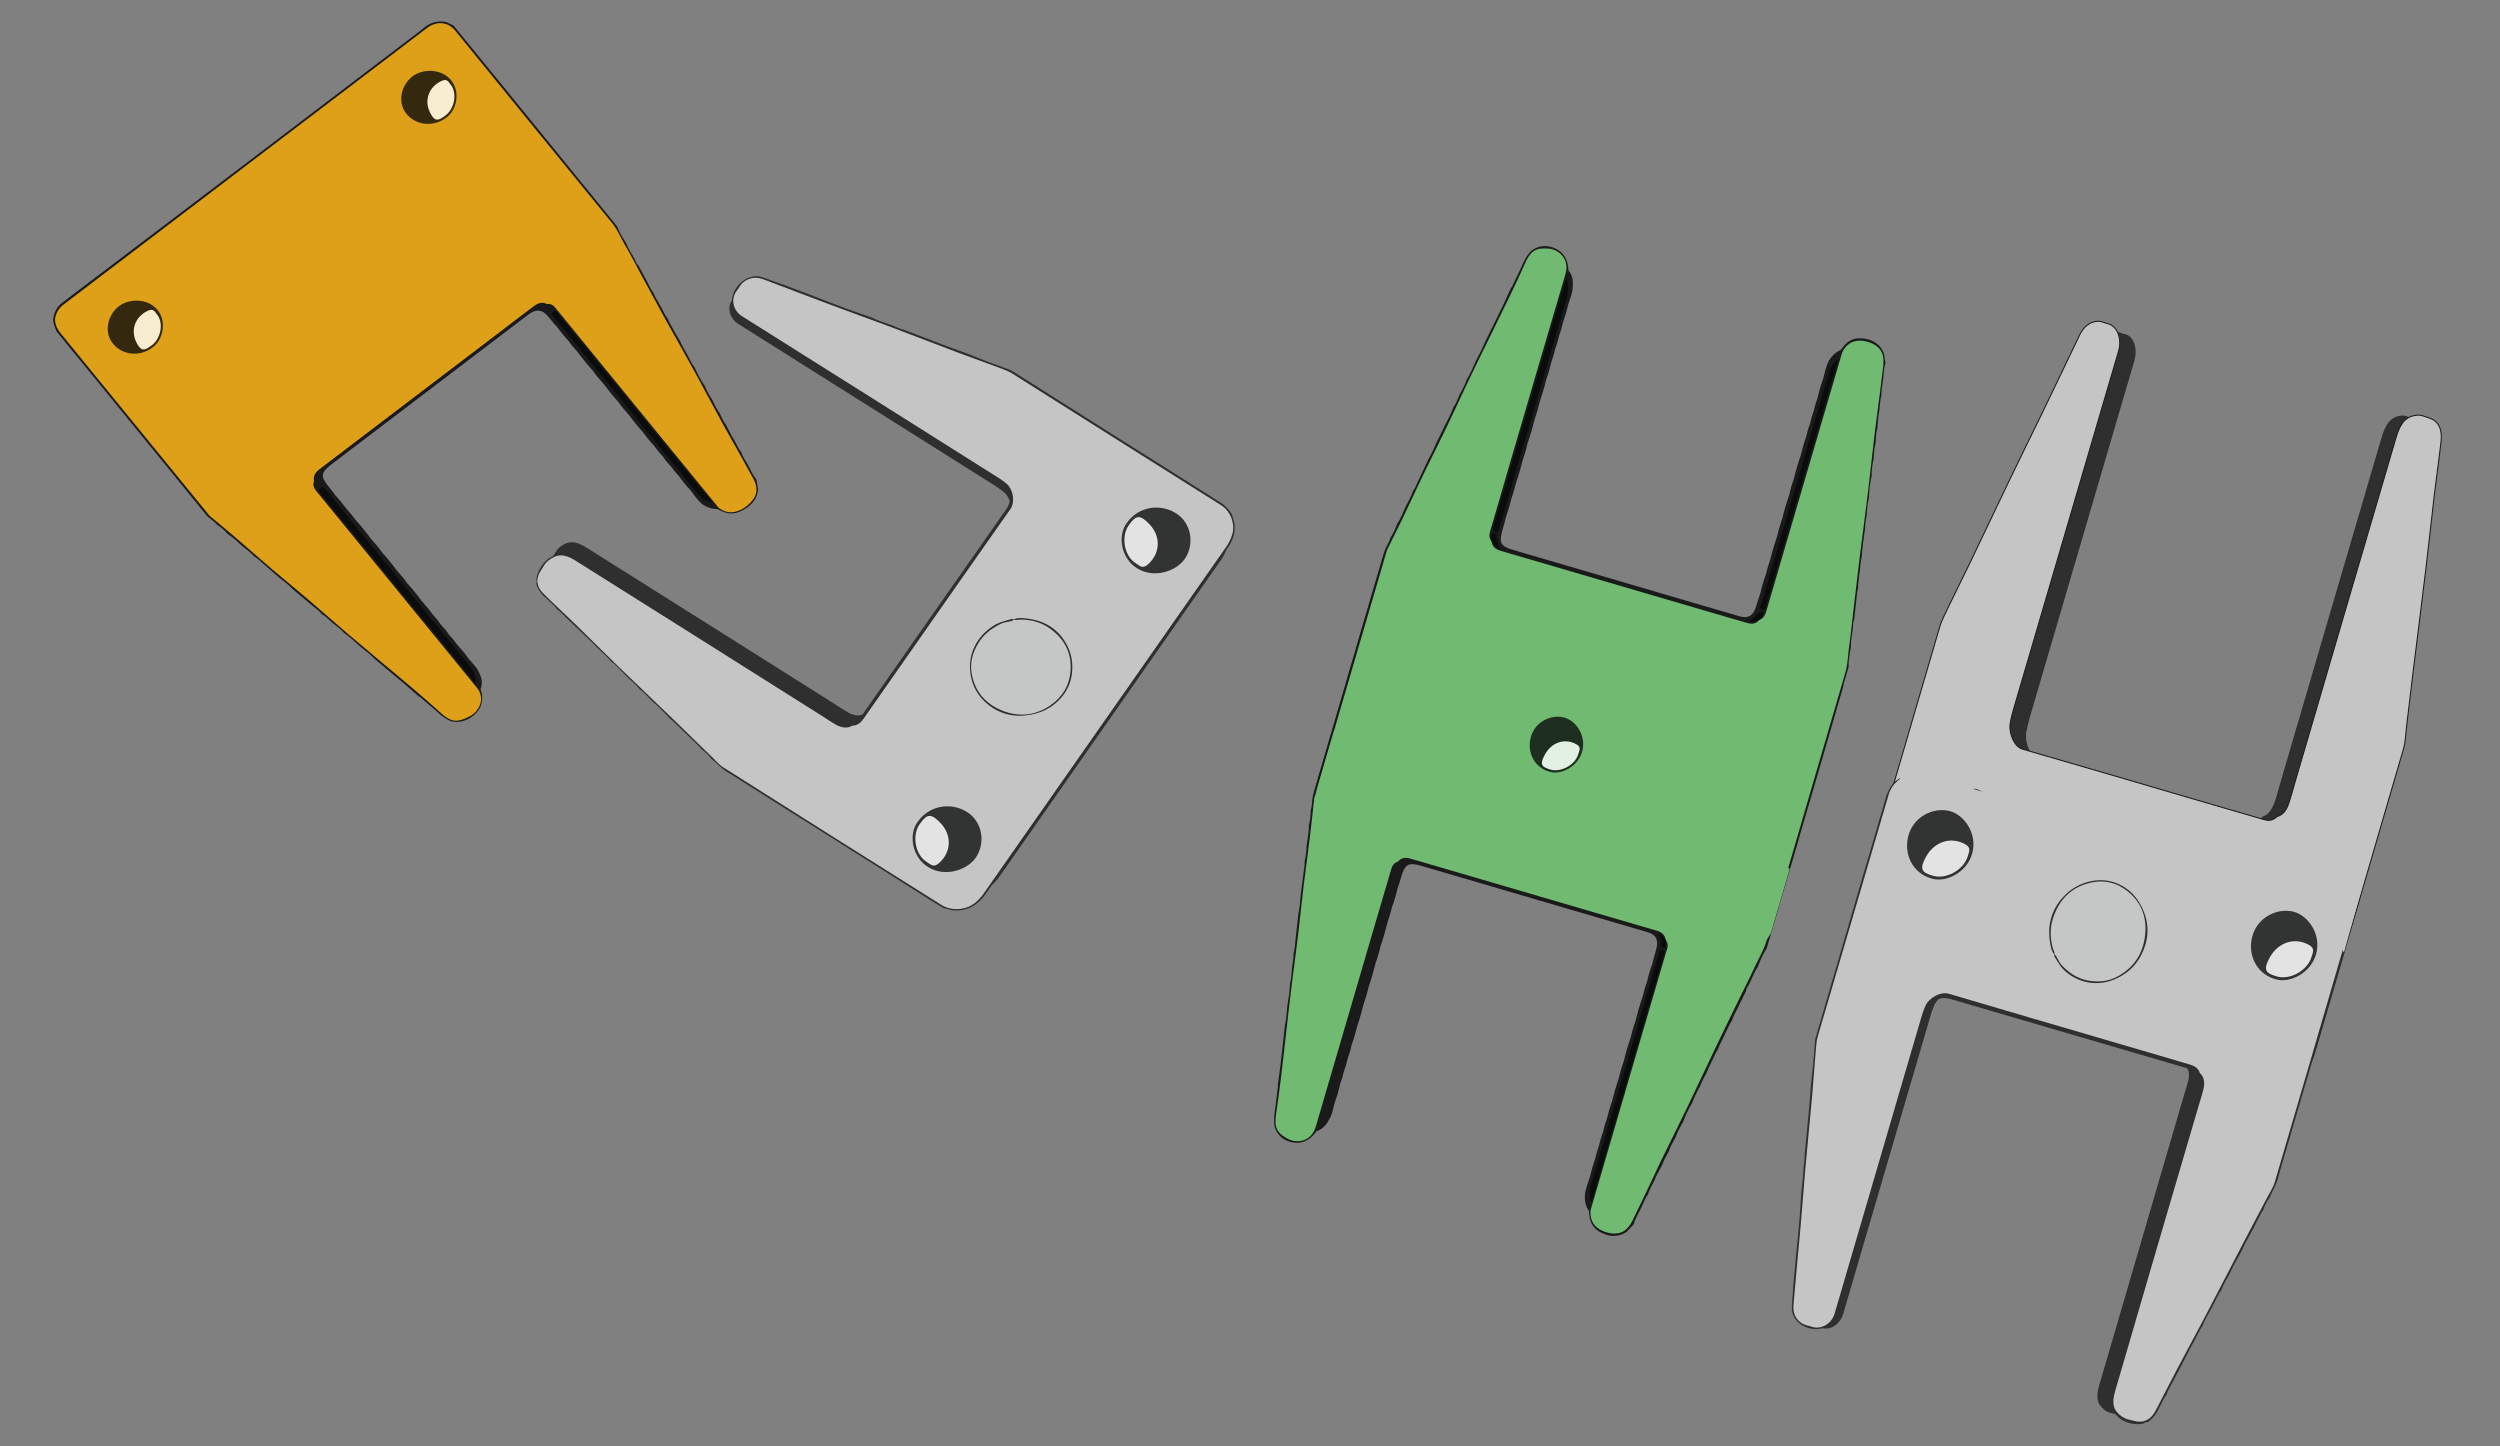
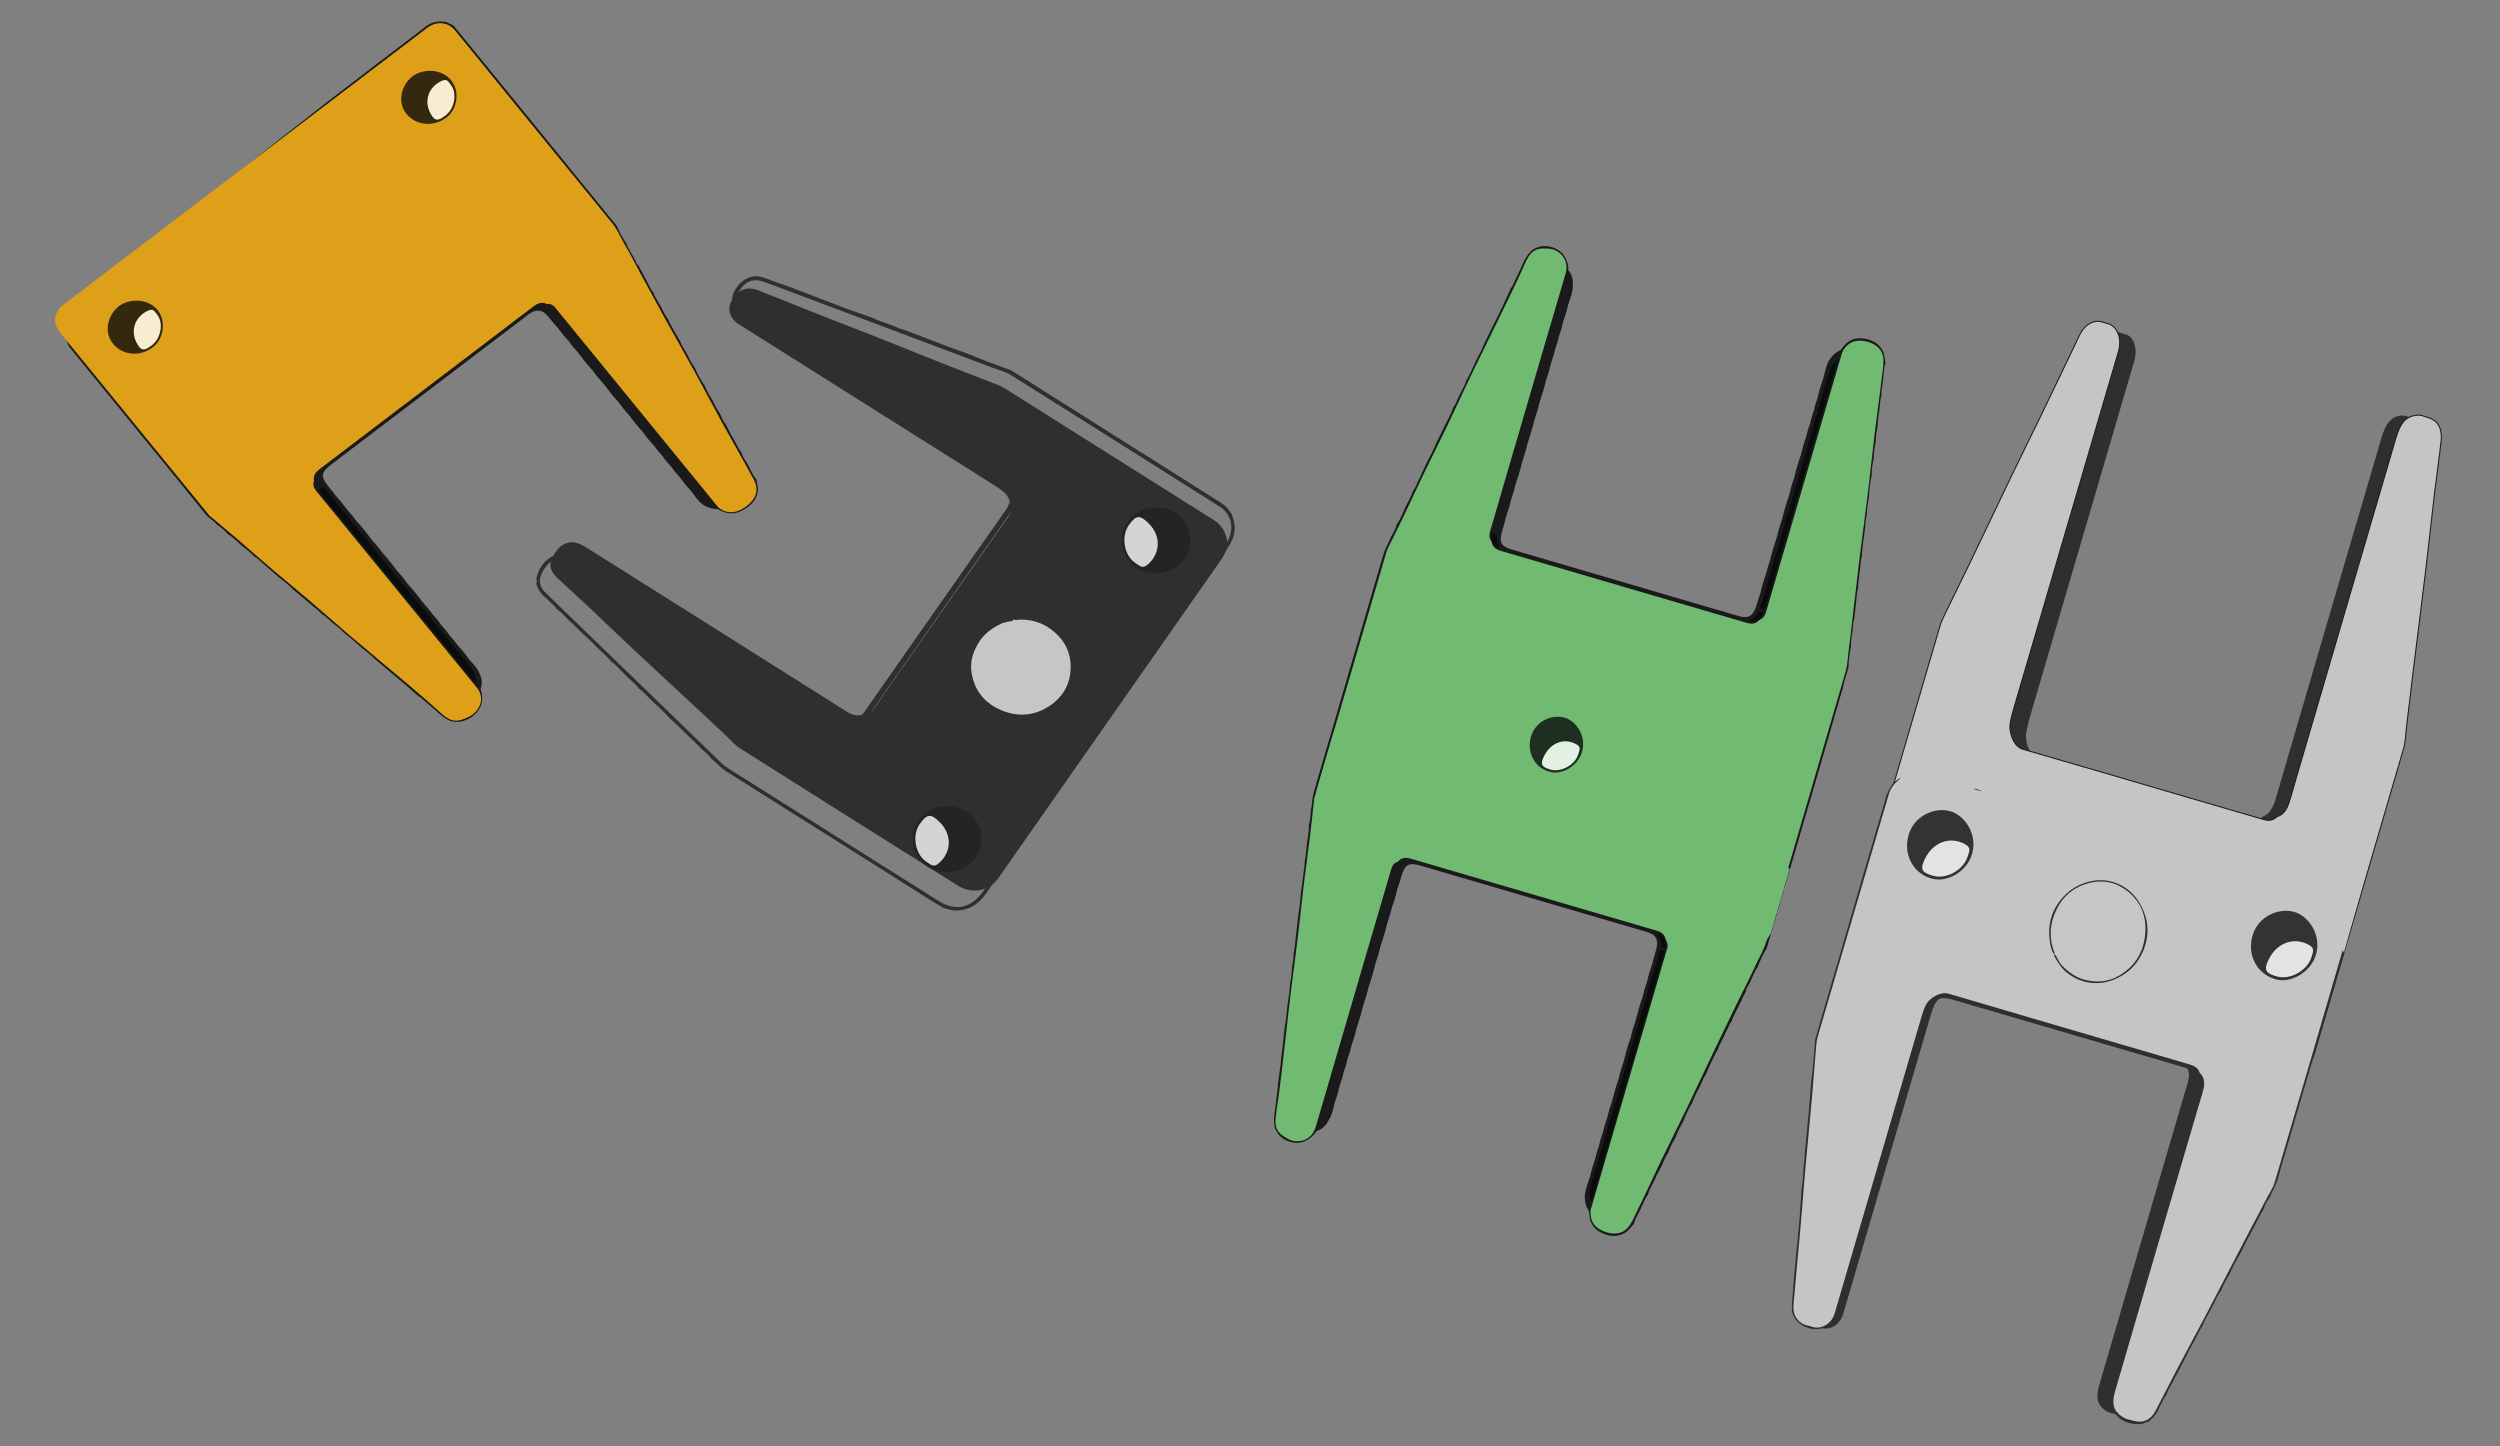
<svg xmlns="http://www.w3.org/2000/svg" id="Capa_1" x="0px" y="0px" viewBox="0 0 176.57 102.13" style="enable-background:new 0 0 176.57 102.13;" xml:space="preserve">
  <rect x="0" y="0" width="176.57" height="102.13" fill="#808080" stroke="none" />
  <style type="text/css">	.st0{fill:#1A1A1A;}	.st1{fill:#70BA71;}	.st2{fill:#0A0B0B;}	.st3{opacity:0.8;}	.st4{fill:#FFFFFF;}	.st5{fill:#D6D6D6;stroke:#010202;stroke-width:0.075;stroke-miterlimit:10;}	.st6{fill:#D6D6D6;}	.st7{fill:#D6D7D7;}	.st8{opacity:0.9;}	.st9{fill:#DDA018;}</style>
  <g>
    <path class="st0" d="M130.06,47.74c0.11,0.23,0.09,0.48,0.13,0.72c-0.12,0.4-0.23,0.8-0.35,1.2c-0.1,0.36-0.21,0.72-0.31,1.07  c-0.11,0.38-0.22,0.76-0.33,1.14c-0.11,0.38-0.22,0.76-0.33,1.14c-0.1,0.36-0.21,0.72-0.31,1.07c-0.09,0.32-0.19,0.63-0.28,0.95  c-0.11,0.38-0.22,0.76-0.33,1.14c-0.1,0.34-0.2,0.67-0.3,1.01c-0.12,0.42-0.25,0.84-0.37,1.26c-0.07,0.23-0.14,0.46-0.2,0.7  c-0.13,0.44-0.26,0.88-0.39,1.33c-0.12,0.4-0.23,0.8-0.35,1.2c-0.09,0.32-0.19,0.63-0.28,0.95c-0.1,0.34-0.2,0.67-0.3,1.01  c-0.11,0.38-0.22,0.76-0.33,1.14c-0.09,0.29-0.17,0.59-0.26,0.88c-0.13,0.44-0.26,0.88-0.39,1.33c-0.27,0.41-0.46,0.86-0.64,1.32  c-0.27,0.39-0.41,0.86-0.64,1.28c-0.07,0.13-0.19,0.24-0.18,0.41c-0.16,0.32-0.32,0.64-0.47,0.96c-0.17,0.39-0.41,0.74-0.53,1.15  c-0.2,0.25-0.28,0.56-0.44,0.83c-0.16,0.42-0.43,0.78-0.55,1.21c-0.2,0.25-0.28,0.56-0.44,0.83c-0.14,0.3-0.28,0.6-0.41,0.91  c-0.19,0.28-0.3,0.6-0.44,0.9c-0.2,0.35-0.38,0.71-0.51,1.09c-0.26,0.44-0.49,0.9-0.66,1.38c-0.21,0.34-0.39,0.7-0.53,1.08  c-0.19,0.33-0.37,0.66-0.49,1.02c-0.16,0.29-0.34,0.58-0.44,0.9c-0.15,0.28-0.29,0.55-0.44,0.83c-0.15,0.44-0.45,0.82-0.57,1.27  c-0.2,0.27-0.31,0.59-0.46,0.9c-0.18,0.41-0.44,0.77-0.55,1.21c-0.17,0.18-0.33,0.36-0.5,0.54c-0.68,0.45-1.35,0.34-1.98-0.04  c-0.42-0.26-0.64-0.71-0.67-1.24c0-0.06-0.01-0.12-0.02-0.19c-0.22-0.32-0.3-0.68-0.29-1.08c0.04-0.46,0.22-0.88,0.36-1.32  c0.1-0.44,0.23-0.88,0.38-1.31c0.07-0.3,0.15-0.6,0.26-0.89c0.07-0.32,0.16-0.64,0.28-0.95c0.07-0.32,0.16-0.64,0.28-0.95  c0.1-0.43,0.22-0.85,0.37-1.26c0.13-0.53,0.28-1.06,0.46-1.57c0.09-0.41,0.21-0.81,0.35-1.21c0.14-0.57,0.3-1.14,0.5-1.7  c0.09-0.41,0.21-0.81,0.35-1.21c0.14-0.57,0.3-1.14,0.5-1.69c0.08-0.35,0.17-0.69,0.3-1.02c0.1-0.45,0.23-0.89,0.39-1.32  c0.07-0.34,0.18-0.68,0.27-1.02c0.17-0.64-0.01-1.01-0.61-1.19c-2.13-0.63-4.25-1.25-6.38-1.87c-3.21-0.94-6.41-1.88-9.62-2.82  c-0.9-0.26-1.14-0.12-1.42,0.83c-0.08,0.26-0.15,0.53-0.25,0.78c-0.1,0.45-0.23,0.89-0.39,1.32c-0.08,0.35-0.18,0.69-0.3,1.02  c-0.14,0.57-0.3,1.14-0.5,1.7c-0.09,0.41-0.21,0.81-0.35,1.21c-0.14,0.57-0.3,1.14-0.5,1.7c-0.09,0.41-0.21,0.81-0.35,1.21  c-0.13,0.53-0.28,1.06-0.46,1.57c-0.1,0.43-0.22,0.85-0.37,1.26c-0.07,0.32-0.16,0.64-0.28,0.95c-0.07,0.32-0.16,0.64-0.28,0.95  c-0.06,0.3-0.15,0.6-0.26,0.89c-0.1,0.44-0.22,0.88-0.38,1.3c-0.12,0.43-0.18,0.89-0.44,1.28c-0.19,0.38-0.47,0.65-0.86,0.77  c-0.23,0.35-0.54,0.61-0.92,0.75c-0.64,0.23-1.76-0.06-2.04-1.07c-0.07-0.43-0.03-0.86,0.05-1.29c0.06-0.47,0.11-0.95,0.17-1.42  c0.01-0.06,0.05-0.12,0-0.18c0.06-0.46,0.13-0.92,0.19-1.38c0.04-0.35,0.08-0.71,0.12-1.06c0.07-0.6,0.13-1.2,0.2-1.79  c0.09-0.46,0.14-0.93,0.17-1.39c0.09-0.53,0.17-1.05,0.19-1.59c0.11-0.39,0.11-0.79,0.15-1.19c0.04-0.31,0.12-0.62,0.1-0.93  c0.09-0.32,0.11-0.66,0.14-0.99c0.07-0.6,0.13-1.2,0.2-1.79c0.09-0.46,0.14-0.93,0.17-1.39c0.06-0.44,0.12-0.88,0.17-1.32  c0.02-0.33,0.13-0.66,0.1-1c0.09-0.39,0.13-0.79,0.15-1.19c0.06-0.46,0.17-0.92,0.15-1.4c0.1-0.35,0.13-0.7,0.14-1.06  c0.11-0.34,0.07-0.7,0.16-1.05c0.09-0.29,0.17-0.59,0.26-0.88c0.13-0.44,0.26-0.88,0.39-1.33c0.09-0.29,0.17-0.59,0.26-0.88  c0.12-0.42,0.25-0.84,0.37-1.26c0.1-0.34,0.2-0.67,0.3-1.01c0.11-0.38,0.22-0.76,0.33-1.14c0.1-0.36,0.21-0.72,0.31-1.07  c0.12-0.42,0.25-0.84,0.37-1.26c0.06-0.21,0.12-0.42,0.19-0.63c0.16-0.55,0.32-1.1,0.48-1.64c0.12-0.4,0.23-0.8,0.35-1.2  c0.1-0.34,0.2-0.67,0.3-1.01c0.1-0.36,0.21-0.72,0.31-1.07c0.14-0.46,0.27-0.93,0.41-1.39c0.11-0.38,0.23-0.75,0.34-1.13  c0.18-0.3,0.34-0.61,0.67-0.8c0.41-0.24,0.81-0.29,1.25-0.16c9.57,2.81,19.13,5.61,28.7,8.41c0.19,0.06,0.37,0.12,0.57,0.16  C129.42,46.95,129.81,47.24,130.06,47.74z" />
    <path class="st1" d="M117.64,66.39c-0.04-0.38-0.29-0.56-0.6-0.65c-1.04-0.31-2.08-0.61-3.12-0.91c-4.76-1.39-9.52-2.79-14.27-4.18  c-0.34-0.1-0.66-0.11-0.92,0.21l0,0c-0.28,0.08-0.41,0.3-0.48,0.56c-0.39,1.33-0.78,2.65-1.17,3.98  c-1.38,4.73-2.77,9.46-4.15,14.18c-0.29,0.99-1.26,1.23-1.96,0.86c-0.86-0.46-0.99-0.85-0.82-1.92c0.13-0.82,0.23-1.64,0.33-2.46  c0.12-0.96,0.22-1.91,0.33-2.87c0.14-1.2,0.27-2.41,0.42-3.61c0.15-1.2,0.32-2.4,0.46-3.61c0.14-1.18,0.26-2.36,0.4-3.54  c0.15-1.2,0.32-2.4,0.46-3.61c0.1-0.81,0.18-1.62,0.27-2.43c0.01-0.1,0.05-0.19,0.07-0.29c1.61-5.51,3.22-11.02,4.84-16.52  c0.16-0.55,0.41-1.05,1.01-1.21c0.26-0.07,0.52-0.07,0.78,0c5.52,1.62,11.03,3.23,16.55,4.85c4.33,1.27,8.66,2.54,12.99,3.8  c0.74,0.22,1.14,0.92,0.89,1.75c-1.75,5.91-3.48,11.83-5.21,17.75c-0.18,0.61-0.51,1.14-0.77,1.7c-0.35,0.77-0.74,1.52-1.11,2.28  c-0.54,1.11-1.08,2.21-1.61,3.32c-0.69,1.43-1.35,2.87-2.04,4.3c-0.62,1.29-1.27,2.57-1.9,3.87c-0.58,1.21-1.13,2.43-1.73,3.63  c-0.2,0.4-0.34,0.82-0.67,1.15c-0.48,0.49-1.21,0.4-1.73,0.16c-0.54-0.24-0.86-0.66-0.85-1.32c0-0.14,0.04-0.26,0.08-0.38  c1.76-6,3.51-12,5.27-18.01C117.79,66.95,117.86,66.65,117.64,66.39L117.64,66.39z" />
    <path class="st2" d="M112.4,84.92c-0.17-0.44-0.16-0.79-0.05-1.18c1.59-5.41,3.17-10.82,4.77-16.23c0.05-0.17,0.01-0.51,0.32-0.4  c0.27,0.09,0.07,0.34,0.03,0.5c-1.65,5.64-3.3,11.28-4.95,16.93C112.48,84.64,112.45,84.75,112.4,84.92z" />
    <path class="st2" d="M117.64,66.38c0,0.12,0.01,0.24,0.01,0.36c0,0.09,0.03,0.22-0.11,0.22c-0.11,0-0.21-0.05-0.21-0.18  c0.01-0.3-0.09-0.57-0.26-0.86C117.38,65.98,117.48,66.23,117.64,66.38C117.64,66.39,117.64,66.38,117.64,66.38z" />
    <g>
      <path class="st0" d="M124.65,66.18c0.21-0.13,0.33-0.36,0.5-0.54c0.12-0.4,0.23-0.8,0.35-1.2c0.1-0.36,0.21-0.72,0.31-1.07   c0.11-0.38,0.22-0.76,0.33-1.14c0.11-0.38,0.22-0.76,0.33-1.14c0.1-0.36,0.21-0.72,0.31-1.07c0.09-0.32,0.19-0.63,0.28-0.95   c0.11-0.38,0.22-0.76,0.33-1.14c0.1-0.34,0.2-0.67,0.3-1.01c0.12-0.42,0.25-0.84,0.37-1.26c0.07-0.23,0.14-0.46,0.2-0.7   c0.13-0.44,0.26-0.88,0.39-1.33c0.12-0.4,0.23-0.8,0.35-1.2c0.09-0.32,0.18-0.63,0.28-0.95c0.1-0.34,0.2-0.67,0.3-1.01   c0.11-0.38,0.22-0.76,0.33-1.14c0.09-0.29,0.17-0.59,0.26-0.88c0.13-0.44,0.26-0.88,0.39-1.33c-0.01-0.49,0.08-0.98,0.17-1.46   c-0.02-0.48,0.11-0.94,0.15-1.42c0.01-0.14-0.03-0.3,0.07-0.44c0.04-0.35,0.08-0.71,0.12-1.06c0.06-0.42,0.05-0.84,0.17-1.25   c-0.03-0.32,0.07-0.62,0.08-0.94c0.09-0.44,0.06-0.89,0.19-1.32c-0.03-0.32,0.07-0.62,0.08-0.94c0.05-0.33,0.09-0.66,0.14-0.98   c-0.01-0.34,0.07-0.67,0.12-1c0.02-0.4,0.06-0.8,0.15-1.19c0.02-0.51,0.07-1.02,0.19-1.52c0-0.4,0.05-0.8,0.14-1.19   c0.02-0.38,0.04-0.76,0.14-1.13c0.02-0.33,0.02-0.67,0.12-1c0.03-0.31,0.05-0.62,0.08-0.94c0.12-0.45,0.07-0.93,0.21-1.38   c-0.02-0.34,0.06-0.67,0.1-1c0.07-0.44,0.04-0.89,0.19-1.32c-0.04-0.24-0.09-0.48-0.13-0.72c-0.33-0.75-0.96-1.01-1.69-1.03   c-0.5-0.01-0.92,0.25-1.23,0.68c-0.04,0.05-0.08,0.1-0.12,0.15c-0.36,0.15-0.62,0.42-0.83,0.75c-0.21,0.41-0.29,0.86-0.41,1.3   c-0.16,0.43-0.28,0.86-0.38,1.31c-0.11,0.29-0.2,0.59-0.26,0.89c-0.12,0.31-0.21,0.63-0.28,0.95c-0.12,0.31-0.21,0.63-0.28,0.95   c-0.15,0.41-0.27,0.83-0.37,1.26c-0.18,0.52-0.34,1.04-0.46,1.57c-0.14,0.4-0.26,0.8-0.35,1.21c-0.19,0.56-0.36,1.12-0.5,1.7   c-0.14,0.4-0.26,0.8-0.35,1.21c-0.19,0.56-0.36,1.12-0.5,1.7c-0.12,0.33-0.22,0.67-0.3,1.02c-0.16,0.43-0.29,0.87-0.39,1.32   c-0.12,0.33-0.21,0.67-0.32,1c-0.2,0.63-0.55,0.84-1.15,0.67c-2.13-0.62-4.26-1.24-6.38-1.87c-3.21-0.94-6.41-1.88-9.62-2.82   c-0.9-0.26-1.02-0.51-0.74-1.46c0.08-0.26,0.16-0.53,0.21-0.79c0.15-0.43,0.29-0.87,0.39-1.32c0.12-0.33,0.22-0.67,0.3-1.02   c0.19-0.56,0.36-1.12,0.5-1.7c0.14-0.4,0.26-0.8,0.35-1.21c0.19-0.56,0.36-1.12,0.5-1.7c0.14-0.4,0.26-0.8,0.35-1.21   c0.18-0.52,0.34-1.04,0.46-1.57c0.15-0.41,0.27-0.83,0.37-1.26c0.11-0.31,0.21-0.63,0.28-0.95c0.11-0.31,0.21-0.63,0.28-0.95   c0.11-0.29,0.2-0.59,0.26-0.89c0.15-0.43,0.28-0.86,0.38-1.3c0.13-0.43,0.33-0.85,0.32-1.31c0.04-0.42-0.04-0.8-0.31-1.11   c0-0.42-0.12-0.8-0.37-1.12c-0.42-0.54-1.51-0.9-2.3-0.21c-0.29,0.32-0.49,0.71-0.65,1.11c-0.21,0.43-0.42,0.86-0.62,1.29   c-0.03,0.06-0.02,0.13-0.1,0.15c-0.19,0.42-0.39,0.84-0.58,1.27c-0.16,0.32-0.32,0.64-0.47,0.96c-0.27,0.54-0.53,1.08-0.8,1.62   c-0.17,0.44-0.39,0.85-0.61,1.26c-0.21,0.49-0.43,0.98-0.7,1.44c-0.12,0.39-0.34,0.73-0.51,1.08c-0.13,0.28-0.23,0.59-0.42,0.84   c-0.1,0.32-0.26,0.61-0.41,0.91c-0.27,0.54-0.53,1.08-0.8,1.62c-0.17,0.44-0.39,0.85-0.61,1.26c-0.19,0.4-0.38,0.8-0.56,1.2   c-0.17,0.29-0.24,0.63-0.46,0.9c-0.13,0.38-0.32,0.74-0.51,1.09c-0.2,0.42-0.35,0.87-0.63,1.26c-0.1,0.35-0.27,0.66-0.46,0.97   c-0.09,0.35-0.32,0.63-0.43,0.97c-0.09,0.29-0.17,0.59-0.26,0.88c-0.13,0.44-0.26,0.88-0.39,1.33c-0.09,0.29-0.17,0.59-0.26,0.88   c-0.12,0.42-0.25,0.84-0.37,1.26c-0.1,0.34-0.2,0.67-0.3,1.01c-0.11,0.38-0.22,0.76-0.33,1.14c-0.1,0.36-0.21,0.72-0.31,1.07   c-0.12,0.42-0.25,0.84-0.37,1.26c-0.06,0.21-0.12,0.42-0.18,0.63c-0.16,0.55-0.32,1.09-0.48,1.64c-0.12,0.4-0.23,0.8-0.35,1.2   c-0.1,0.34-0.2,0.67-0.3,1.01c-0.1,0.36-0.21,0.72-0.31,1.07c-0.14,0.46-0.27,0.93-0.41,1.39c-0.11,0.38-0.21,0.76-0.32,1.13   c-0.01,0.35-0.04,0.7,0.13,1.03c0.22,0.42,0.53,0.68,0.97,0.81c9.57,2.8,19.13,5.6,28.7,8.4c0.19,0.06,0.38,0.1,0.56,0.17   C123.69,66.5,124.18,66.47,124.65,66.18z" />
      <path class="st1" d="M124.26,43.78c-0.24,0.3-0.54,0.31-0.86,0.22c-1.04-0.3-2.08-0.61-3.12-0.91c-4.76-1.39-9.52-2.79-14.27-4.18   c-0.34-0.1-0.61-0.26-0.66-0.67l0,0c-0.19-0.22-0.18-0.47-0.1-0.74c0.39-1.33,0.78-2.65,1.16-3.98c1.38-4.73,2.77-9.46,4.16-14.18   c0.29-0.98-0.4-1.71-1.19-1.78c-0.97-0.08-1.3,0.18-1.73,1.17c-0.33,0.76-0.69,1.5-1.05,2.25c-0.42,0.87-0.85,1.73-1.27,2.6   c-0.53,1.09-1.07,2.17-1.59,3.26c-0.52,1.09-1.03,2.2-1.55,3.29c-0.52,1.07-1.05,2.13-1.57,3.2c-0.53,1.09-1.03,2.19-1.56,3.29   c-0.35,0.73-0.72,1.46-1.08,2.19c-0.04,0.09-0.06,0.19-0.09,0.28c-1.61,5.51-3.23,11.01-4.84,16.52c-0.16,0.55-0.22,1.11,0.2,1.57   c0.18,0.2,0.4,0.34,0.66,0.42c5.52,1.61,11.03,3.23,16.55,4.85c4.33,1.27,8.66,2.53,12.98,3.81c0.74,0.22,1.46-0.16,1.7-0.99   c1.72-5.92,3.46-11.84,5.19-17.76c0.18-0.61,0.18-1.23,0.27-1.85c0.12-0.84,0.2-1.68,0.3-2.52c0.14-1.22,0.28-2.45,0.43-3.67   c0.2-1.57,0.41-3.15,0.6-4.72c0.17-1.42,0.32-2.85,0.49-4.28c0.16-1.33,0.36-2.66,0.51-3.99c0.05-0.44,0.15-0.88,0.06-1.33   c-0.14-0.67-0.8-0.99-1.37-1.07c-0.58-0.09-1.08,0.09-1.43,0.65c-0.07,0.12-0.1,0.24-0.14,0.36c-1.76,6-3.52,12-5.28,18.01   C124.69,43.39,124.58,43.68,124.26,43.78L124.26,43.78z" />
-       <path class="st2" d="M110.61,19.66c-0.04,0.15-0.07,0.24-0.1,0.33c-1.67,5.69-3.34,11.39-5,17.08c-0.05,0.17-0.2,0.38,0.09,0.49   c0.13,0.05,0.22,0.04,0.25-0.12c0.02-0.09,0.05-0.17,0.07-0.25c1.57-5.37,3.14-10.73,4.72-16.1   C110.79,20.61,110.82,20.17,110.61,19.66z" />
      <path class="st2" d="M129.85,25.35c-0.38,0.28-0.56,0.58-0.68,0.97c-1.57,5.41-3.16,10.82-4.74,16.23   c-0.05,0.17-0.26,0.43,0.05,0.51c0.27,0.07,0.25-0.25,0.29-0.41c1.66-5.64,3.31-11.28,4.96-16.92   C129.76,25.62,129.79,25.52,129.85,25.35z" />
      <path class="st2" d="M105.35,38.24c0.17,0.17,0.28,0.42,0.57,0.49c-0.1-0.28-0.22-0.53-0.21-0.82c0.01-0.18-0.12-0.25-0.27-0.24   c-0.19,0.02-0.1,0.17-0.1,0.28C105.34,38.05,105.35,38.15,105.35,38.24L105.35,38.24z" />
      <path class="st2" d="M124.26,43.78c0.07-0.1,0.14-0.19,0.2-0.29c0.05-0.08,0.15-0.16,0.02-0.25c-0.09-0.06-0.21-0.08-0.28,0.04   c-0.15,0.26-0.38,0.43-0.69,0.58C123.83,43.98,124.04,43.82,124.26,43.78C124.26,43.78,124.26,43.78,124.26,43.78z" />
    </g>
    <polyline class="st1" points="123.74,68.04 125.08,65.9 126.41,61.35 94.23,51.58 92.81,56.45 93.66,61.73 98.33,59.31   120.27,65.74 123.91,68.49  " />
    <g class="st3">
      <path class="st2" d="M109.38,54.49c-0.99-0.3-1.56-1.34-1.26-2.43c0.29-1.09,1.44-1.63,2.37-1.38c0.8,0.22,1.56,1.26,1.26,2.38   C111.46,54.15,110.22,54.79,109.38,54.49z" />
      <path class="st4" d="M109.43,54.33c-0.6-0.18-0.67-0.41-0.31-1.05c0.49-0.88,1.43-1.16,2.22-0.71c0.35,0.2,0.22,0.4,0.13,0.7   C111.25,54.03,110.2,54.61,109.43,54.33z" />
    </g>
  </g>
  <g class="st3">
    <g>
      <path class="st0" d="M159.84,57.65c-0.27,0.3-0.55,0.31-0.81,0.24c-1.55-0.44-3.09-0.9-4.64-1.35c-3.51-1.03-7.02-2.07-10.54-3.08   c-0.53-0.15-0.86-1.09-0.73-1.79c0.07-0.36,0.16-0.72,0.26-1.07c2.45-8.37,4.9-16.73,7.36-25.1c0.27-0.93-0.07-1.78-0.65-1.9   c-0.2-0.04-0.38-0.15-0.6-0.14c-0.51,0.04-0.91,0.39-1.19,1.01c-0.88,1.92-1.76,3.84-2.64,5.76c-0.69,1.49-1.39,2.97-2.08,4.46   c-0.9,1.95-1.78,3.91-2.68,5.87c-0.58,1.26-1.17,2.5-1.75,3.75c-0.12,0.26-0.23,0.52-0.31,0.81c-2,6.85-4.01,13.7-6.01,20.55   c-0.27,0.93-0.06,1.97,0.43,2.45c0.25,0.25,0.54,0.39,0.85,0.48c8.34,2.45,16.67,4.89,25.02,7.32c0.55,0.16,1.12,0.15,1.69-0.35   c0.43-0.36,0.74-0.86,0.92-1.46c2.1-7.15,4.2-14.31,6.28-21.47c0.14-0.49,0.16-1.02,0.24-1.54c0.18-1.32,0.36-2.64,0.55-3.96   c0.33-2.35,0.67-4.7,1-7.05c0.24-1.74,0.46-3.47,0.69-5.21c0.17-1.26,0.37-2.52,0.54-3.78c0.11-0.83-0.12-1.39-0.72-1.58   c-0.24-0.07-0.46-0.2-0.72-0.17c-0.71,0.08-1.09,0.52-1.4,1.57c-2.39,8.1-4.75,16.21-7.13,24.32c-0.14,0.49-0.27,0.99-0.44,1.48   C160.45,57.17,160.21,57.55,159.84,57.65L159.84,57.65z" />
      <path class="st0" d="M154.35,75.29c-0.08-0.34-0.33-0.49-0.6-0.57c-1.59-0.47-3.18-0.94-4.77-1.4c-3.61-1.06-7.22-2.11-10.83-3.18   c-0.54-0.16-1.3,0.32-1.54,0.86c-0.12,0.28-0.22,0.57-0.3,0.87c-2.04,6.98-4.09,13.95-6.13,20.93c-0.23,0.77-0.95,1.19-1.53,0.98   c-0.2-0.07-0.41-0.09-0.6-0.2c-0.43-0.28-0.6-0.72-0.54-1.29c0.18-1.76,0.38-3.52,0.56-5.28c0.14-1.37,0.26-2.74,0.41-4.11   c0.19-1.79,0.4-3.58,0.59-5.38c0.12-1.15,0.22-2.31,0.34-3.46c0.03-0.24,0.06-0.48,0.13-0.71c1.68-5.71,3.35-11.42,5.02-17.13   c0.23-0.78,0.94-1.38,1.6-1.47c0.35-0.04,0.67,0,0.99,0.1c8.57,2.51,17.15,5.02,25.72,7.53c0.56,0.16,1.06,0.46,1.32,1.09   c0.19,0.46,0.22,0.97,0.08,1.47c-1.74,5.97-3.49,11.94-5.25,17.91c-0.12,0.41-0.37,0.79-0.57,1.18c-0.5,1-1.01,2-1.51,3   c-0.89,1.78-1.77,3.56-2.66,5.34c-0.66,1.31-1.34,2.61-2,3.92c-0.48,0.95-0.94,1.92-1.42,2.87c-0.32,0.62-0.81,0.9-1.43,0.72   c-0.25-0.07-0.51-0.09-0.72-0.25c-0.59-0.41-0.7-0.91-0.45-1.78c1.97-6.76,3.95-13.52,5.93-20.29c0.12-0.41,0.26-0.82,0.36-1.24   C154.65,75.93,154.63,75.55,154.35,75.29L154.35,75.29z" />
    </g>
    <g>
      <path class="st5" d="M160.82,57.67c-0.29,0.3-0.6,0.3-0.9,0.22c-1.74-0.5-3.48-1.01-5.22-1.52c-3.95-1.16-7.9-2.32-11.85-3.46   c-0.59-0.17-0.99-1.13-0.87-1.84c0.06-0.37,0.16-0.72,0.26-1.07c2.46-8.4,4.92-16.8,7.39-25.2c0.27-0.93-0.13-1.81-0.79-1.95   c-0.22-0.05-0.43-0.17-0.67-0.16c-0.56,0.02-1,0.37-1.3,0.99c-0.92,1.91-1.83,3.84-2.76,5.75c-0.72,1.49-1.46,2.96-2.17,4.45   c-0.94,1.95-1.86,3.91-2.8,5.86c-0.6,1.25-1.23,2.49-1.83,3.75c-0.12,0.26-0.24,0.52-0.32,0.81c-2.01,6.88-4.02,13.75-6.04,20.63   c-0.27,0.94,0,2,0.55,2.49c0.29,0.26,0.62,0.41,0.96,0.52c9.37,2.75,18.75,5.5,28.13,8.24c0.61,0.18,1.25,0.18,1.88-0.3   c0.46-0.35,0.8-0.85,0.98-1.45c2.11-7.18,4.22-14.37,6.31-21.56c0.14-0.5,0.15-1.03,0.21-1.55c0.16-1.33,0.32-2.67,0.48-4   c0.29-2.37,0.6-4.74,0.88-7.11c0.21-1.75,0.4-3.5,0.6-5.25c0.15-1.27,0.34-2.54,0.48-3.81c0.09-0.83-0.18-1.42-0.85-1.63   c-0.27-0.08-0.52-0.22-0.81-0.2c-0.79,0.06-1.2,0.5-1.51,1.54c-2.4,8.14-4.77,16.28-7.16,24.42c-0.15,0.5-0.27,1-0.44,1.48   C161.49,57.2,161.24,57.57,160.82,57.67L160.82,57.67z" />
      <path class="st0" d="M130.02,91.7c-0.11,0.37-0.23,0.74-0.33,1.12c-0.05,0.2-0.13,0.37-0.27,0.51c-0.79,1.03-2.67,0.5-2.86-0.77   c-0.03-0.62,0.09-1.23,0.1-1.84c0.04-0.45,0.09-0.91,0.13-1.36c0.03-0.3,0.05-0.61,0.08-0.91c0.03-0.32,0.06-0.65,0.1-0.97   c0.05-0.52,0.1-1.04,0.14-1.56c0.04-0.63,0.09-1.27,0.13-1.9c0.08-0.52,0.12-1.04,0.14-1.56c0.05-0.3,0.08-0.61,0.08-0.91   c0.04-0.45,0.09-0.91,0.13-1.36c0.06-0.63,0.12-1.26,0.18-1.89c0.05-0.59,0.09-1.18,0.14-1.76c0.05-0.45,0.1-0.91,0.15-1.36   c0.05-0.59,0.09-1.18,0.14-1.76c0.17-0.57,0.34-1.15,0.5-1.72c0.11-0.39,0.23-0.78,0.34-1.17c0.12-0.41,0.24-0.82,0.36-1.23   c0.07-0.25,0.14-0.49,0.22-0.74c0.08-0.29,0.17-0.57,0.25-0.86c0.08-0.29,0.17-0.57,0.25-0.86c0.12-0.41,0.24-0.82,0.36-1.23   c0.12-0.41,0.24-0.82,0.36-1.23c0.14-0.49,0.29-0.99,0.43-1.48c0.08-0.27,0.16-0.53,0.23-0.8c0.13-0.45,0.26-0.9,0.4-1.35   c0.13-0.43,0.25-0.86,0.38-1.29c0.08-0.29,0.17-0.57,0.25-0.86c0.13-0.43,0.25-0.86,0.38-1.29c0.08-0.29,0.17-0.57,0.25-0.86   c0.11-0.46,0.33-0.86,0.63-1.22c0.16-0.11,0.32-0.22,0.47-0.33c0.64-0.38,1.29-0.36,1.96-0.16c9.35,2.74,18.71,5.48,28.06,8.22   c0.85,0.25,1.5,0.75,1.72,1.71c0.09,0.27,0.02,0.55,0.06,0.82c-0.09,0.33-0.18,0.66-0.27,0.99c-0.08,0.29-0.17,0.57-0.25,0.86   c-0.13,0.43-0.25,0.86-0.38,1.29c-0.13,0.45-0.26,0.9-0.4,1.35c-0.11,0.37-0.22,0.74-0.32,1.11c-0.06,0.21-0.12,0.41-0.18,0.62   c-0.12,0.41-0.24,0.82-0.36,1.23c-0.1,0.35-0.2,0.7-0.31,1.05c-0.07,0.23-0.13,0.45-0.2,0.68c-0.1,0.33-0.19,0.66-0.29,0.99   c-0.16,0.55-0.32,1.11-0.49,1.66c-0.09,0.31-0.18,0.62-0.27,0.92c-0.12,0.41-0.24,0.82-0.36,1.23c-0.08,0.29-0.17,0.57-0.25,0.86   c-0.13,0.43-0.25,0.86-0.38,1.29c-0.14,0.47-0.28,0.94-0.41,1.42c-0.11,0.56-0.44,1.03-0.64,1.55c-0.21,0.26-0.34,0.56-0.46,0.87   c-0.25,0.39-0.44,0.81-0.65,1.22c-0.3,0.56-0.61,1.1-0.87,1.68c-0.31,0.53-0.6,1.06-0.85,1.62c-0.21,0.38-0.45,0.75-0.59,1.16   c-0.24,0.29-0.36,0.65-0.54,0.98c-0.22,0.41-0.44,0.82-0.66,1.22c-0.04,0.08-0.07,0.15-0.08,0.23c-0.28,0.41-0.47,0.87-0.71,1.3   c-0.08,0.14-0.16,0.29-0.24,0.43c-0.2,0.39-0.39,0.78-0.59,1.16c-0.14,0.27-0.28,0.54-0.43,0.81c-0.19,0.42-0.47,0.78-0.61,1.23   c-0.23,0.27-0.33,0.62-0.52,0.92c-0.17,0.43-0.45,0.77-0.82,1.03c-0.14-0.06-0.23,0.09-0.37,0.11c-0.78,0.12-1.97-0.19-2.2-1.4   c-0.01-0.59,0.22-1.14,0.35-1.7c-0.06-0.12-0.05-0.24-0.01-0.37c0.09-0.32,0.17-0.64,0.29-0.95c0.08-0.36,0.18-0.71,0.31-1.06   c0.13-0.54,0.29-1.07,0.47-1.59c0.1-0.44,0.23-0.87,0.38-1.3c0.13-0.52,0.27-1.03,0.45-1.53c0.09-0.38,0.19-0.75,0.33-1.11   c0.06-0.3,0.15-0.59,0.26-0.87c0.12-0.5,0.26-0.99,0.43-1.47c0.12-0.5,0.26-0.99,0.43-1.48c0.13-0.54,0.29-1.07,0.47-1.6   c0.11-0.46,0.24-0.91,0.4-1.36c0.1-0.42,0.22-0.83,0.36-1.23c0.12-0.5,0.26-0.99,0.43-1.47c0.06-0.26,0.12-0.51,0.22-0.75   c0.07-0.33,0.16-0.66,0.29-0.98c0.06-0.28,0.14-0.57,0.25-0.84c0.06-0.32,0.2-0.62,0.21-0.95c0.05-0.17-0.07-0.3-0.08-0.45   c-0.01-0.11-0.07-0.26,0.13-0.27c0.36,0.25,0.35,0.63,0.3,1.02c-0.03,0.21-0.11,0.41-0.17,0.62c-2.01,6.87-4.02,13.73-6.03,20.6   c-0.08,0.27-0.14,0.54-0.16,0.81c-0.03,0.45,0.1,0.82,0.46,1.06c0.37,0.25,0.78,0.37,1.22,0.37c0.47,0,0.81-0.28,1.03-0.7   c0.47-0.87,0.92-1.75,1.38-2.63c1.22-2.34,2.45-4.68,3.68-7.02c1.09-2.08,2.17-4.15,3.26-6.23c0.1-0.19,0.16-0.4,0.22-0.6   c1.67-5.7,3.33-11.39,5.01-17.09c0.45-1.54-0.14-2.39-1.38-2.83c-0.09-0.03-0.19-0.06-0.29-0.09c-9.2-2.69-18.4-5.39-27.6-8.08   c-0.42-0.12-0.84-0.22-1.28-0.17c-0.75,0.08-1.37,0.6-1.6,1.36c-1.67,5.68-3.33,11.37-5,17.06c-0.15,0.52-0.13,1.06-0.18,1.59   c-0.26,2.82-0.5,5.64-0.75,8.47c-0.23,2.59-0.46,5.18-0.68,7.77c-0.03,0.36-0.07,0.72-0.09,1.08c-0.03,0.74,0.25,1.15,0.92,1.35   c0.24,0.07,0.48,0.14,0.74,0.11c0.47-0.07,0.78-0.35,0.95-0.81c0.06-0.16,0.1-0.33,0.15-0.49c2-6.84,4-13.67,6.01-20.51   c0.08-0.29,0.16-0.57,0.31-0.84c0.39-0.73,1.11-1.09,1.85-0.87c5.64,1.65,11.28,3.3,16.92,4.95c0.26,0.08,0.49,0.19,0.66,0.41   c0.08,0.1,0.18,0.21,0.04,0.35c-0.12,0.05-0.22,0-0.3-0.08c-0.2-0.18-0.44-0.27-0.7-0.35c-5.52-1.62-11.05-3.23-16.57-4.85   c-0.53-0.15-0.99-0.11-1.4,0.33c-0.18,0.3-0.33,0.62-0.44,0.96c-0.05,0.29-0.14,0.57-0.24,0.84c-0.07,0.33-0.17,0.66-0.29,0.98   c-0.05,0.26-0.13,0.51-0.22,0.75c-0.12,0.5-0.26,0.98-0.43,1.47c-0.1,0.42-0.22,0.83-0.36,1.23c-0.11,0.46-0.24,0.91-0.4,1.36   c-0.13,0.54-0.29,1.07-0.47,1.6c-0.12,0.5-0.26,0.99-0.43,1.48c-0.12,0.5-0.26,0.99-0.43,1.47c-0.06,0.3-0.15,0.59-0.26,0.87   c-0.08,0.38-0.19,0.75-0.32,1.11c-0.13,0.52-0.27,1.03-0.45,1.53c-0.1,0.44-0.23,0.87-0.38,1.3c-0.13,0.54-0.28,1.07-0.47,1.59   c-0.08,0.36-0.18,0.71-0.31,1.06c-0.07,0.31-0.17,0.62-0.26,0.93C130.2,91.5,130.15,91.63,130.02,91.7z" />
      <path class="st6" d="M155.37,75.79c-0.1-0.35-0.37-0.5-0.66-0.59c-1.74-0.52-3.47-1.02-5.21-1.53c-3.95-1.16-7.9-2.31-11.85-3.48   c-0.59-0.18-1.4,0.28-1.65,0.83c-0.13,0.28-0.22,0.57-0.31,0.86c-2.04,6.96-4.08,13.92-6.11,20.88c-0.22,0.77-1,1.17-1.64,0.94   c-0.22-0.08-0.45-0.1-0.65-0.22c-0.47-0.29-0.67-0.74-0.62-1.31c0.15-1.76,0.32-3.53,0.48-5.29c0.12-1.37,0.22-2.75,0.34-4.12   c0.16-1.8,0.34-3.59,0.5-5.39c0.1-1.16,0.18-2.31,0.28-3.47c0.02-0.24,0.05-0.48,0.12-0.71c1.67-5.69,3.34-11.39,5.01-17.09   c0.23-0.78,0.98-1.37,1.7-1.43c0.37-0.03,0.73,0.02,1.08,0.12c9.38,2.74,18.75,5.49,28.13,8.24c0.61,0.18,1.16,0.49,1.46,1.13   c0.22,0.47,0.27,0.98,0.12,1.47c-1.73,5.96-3.48,11.91-5.23,17.86c-0.12,0.41-0.38,0.78-0.58,1.17c-0.52,0.99-1.04,1.98-1.56,2.97   c-0.92,1.76-1.83,3.53-2.75,5.3c-0.68,1.3-1.39,2.59-2.07,3.89c-0.5,0.94-0.97,1.9-1.47,2.84c-0.33,0.62-0.85,0.88-1.53,0.69   c-0.27-0.07-0.55-0.11-0.79-0.27c-0.65-0.43-0.78-0.93-0.53-1.8c1.96-6.75,3.94-13.49,5.92-20.23c0.12-0.41,0.26-0.82,0.35-1.23   C155.71,76.44,155.68,76.06,155.37,75.79L155.37,75.79z" />
      <path class="st0" d="M145.11,67.44c-0.24-0.29-0.29-0.65-0.34-1.01c-0.16-1.19,0.16-2.24,0.98-3.11c0.47-0.51,1.05-0.85,1.71-1.03   c0.67-0.18,1.32-0.17,1.95,0.06c0.96,0.35,1.61,1.06,2,2.03c0.31,0.76,0.35,1.58,0.11,2.36c-0.29,0.94-0.84,1.71-1.71,2.2   c-0.67,0.38-1.34,0.55-2.09,0.48c-0.67-0.07-1.25-0.33-1.77-0.75c-0.38-0.31-0.62-0.73-0.87-1.15c-0.01-0.02,0.01-0.06,0.02-0.09   c0.19-0.05,0.25,0.09,0.32,0.21c1,1.75,3.39,2.05,4.87,0.66c1.38-1.3,1.48-3.61,0.21-4.93c-1.21-1.27-3.2-1.3-4.48,0.01   c-0.96,0.97-1.24,2.17-0.92,3.5C145.14,67.06,145.28,67.24,145.11,67.44z" />
      <path class="st7" d="M145.11,67.44c0.03-0.19-0.09-0.33-0.13-0.5c-0.19-0.69-0.2-1.4,0.02-2.08c0.41-1.27,1.22-2.14,2.5-2.48   c1.03-0.28,1.97-0.07,2.76,0.56c0.92,0.73,1.38,1.76,1.25,3.05c-0.13,1.35-0.79,2.34-1.94,2.97c-0.69,0.38-1.42,0.43-2.16,0.28   c-0.74-0.15-1.33-0.56-1.84-1.12c-0.12-0.13-0.17-0.3-0.27-0.44c-0.06-0.09-0.07-0.23-0.2-0.25   C145.1,67.43,145.11,67.44,145.11,67.44z" />
    </g>
    <g class="st8">
      <path class="st2" d="M136.36,62.03c-1.24-0.37-1.94-1.67-1.57-3.02c0.36-1.35,1.79-2.03,2.94-1.72c0.99,0.27,1.94,1.57,1.57,2.96   C138.95,61.61,137.41,62.4,136.36,62.03z" />
      <path class="st4" d="M136.42,61.82c-0.75-0.22-0.83-0.5-0.39-1.31c0.61-1.09,1.78-1.44,2.77-0.88c0.44,0.25,0.28,0.5,0.17,0.87   C138.68,61.46,137.38,62.18,136.42,61.82z" />
    </g>
    <g class="st8">
      <path class="st2" d="M160.65,69.14c-1.24-0.37-1.94-1.67-1.57-3.02c0.36-1.35,1.79-2.03,2.94-1.72c0.99,0.27,1.94,1.57,1.57,2.96   C163.23,68.72,161.69,69.51,160.65,69.14z" />
      <path class="st4" d="M160.7,68.93c-0.75-0.22-0.83-0.5-0.39-1.31c0.61-1.09,1.78-1.44,2.77-0.88c0.44,0.25,0.28,0.5,0.17,0.87   C162.96,68.57,161.66,69.29,160.7,68.93z" />
    </g>
    <polygon class="st6" points="136.23,50.53 132.88,57.84 139.57,55.66 146.34,59.81 152.84,61.71 163.32,63.76 165.55,67.27   168.17,57.85 159.95,59.24 140.96,54.6 138.93,47.39  " />
  </g>
  <g>
-     <path class="st0" d="M31.36,1.53c0.25,0.03,0.44,0.18,0.67,0.27c0.25,0.31,0.5,0.61,0.75,0.92c0.22,0.27,0.45,0.55,0.67,0.82  c0.24,0.29,0.47,0.58,0.71,0.87c0.24,0.29,0.47,0.58,0.71,0.87c0.22,0.27,0.45,0.55,0.67,0.82c0.2,0.24,0.39,0.48,0.59,0.73  c0.24,0.29,0.47,0.58,0.71,0.87c0.21,0.26,0.42,0.52,0.63,0.77C37.74,8.8,38,9.12,38.26,9.44c0.14,0.18,0.29,0.35,0.43,0.53  c0.28,0.34,0.55,0.68,0.83,1.02c0.25,0.31,0.5,0.61,0.75,0.92c0.2,0.24,0.39,0.48,0.59,0.73c0.21,0.26,0.42,0.52,0.63,0.77  c0.24,0.29,0.47,0.58,0.71,0.87c0.18,0.23,0.37,0.45,0.55,0.68c0.28,0.34,0.55,0.68,0.83,1.02c0.16,0.44,0.41,0.83,0.66,1.22  c0.15,0.43,0.43,0.79,0.63,1.19c0.06,0.12,0.08,0.28,0.22,0.36c0.16,0.3,0.32,0.59,0.48,0.89c0.2,0.34,0.33,0.73,0.59,1.04  c0.07,0.29,0.28,0.52,0.4,0.79c0.24,0.35,0.36,0.76,0.63,1.08c0.08,0.29,0.28,0.52,0.4,0.79c0.16,0.27,0.31,0.54,0.47,0.81  c0.11,0.3,0.3,0.56,0.45,0.83c0.16,0.34,0.33,0.68,0.56,0.99c0.19,0.44,0.42,0.87,0.7,1.27c0.14,0.35,0.32,0.69,0.54,1  c0.15,0.33,0.3,0.65,0.52,0.94c0.13,0.29,0.25,0.58,0.45,0.83c0.13,0.26,0.27,0.53,0.4,0.79c0.27,0.35,0.38,0.79,0.67,1.13  c0.09,0.31,0.28,0.57,0.44,0.84c0.22,0.36,0.34,0.77,0.63,1.08c0.04,0.23,0.08,0.46,0.12,0.69c-0.06,0.8-0.58,1.28-1.28,1.59  c-0.48,0.21-0.97,0.15-1.43-0.1c-0.05-0.03-0.11-0.05-0.16-0.08c-0.4,0.01-0.74-0.12-1.06-0.33c-0.34-0.28-0.58-0.64-0.84-0.99  c-0.3-0.31-0.57-0.65-0.82-1c-0.2-0.21-0.39-0.44-0.56-0.68c-0.22-0.23-0.42-0.47-0.59-0.73c-0.22-0.23-0.42-0.47-0.6-0.73  c-0.29-0.3-0.55-0.63-0.79-0.97c-0.35-0.38-0.68-0.78-0.98-1.2c-0.27-0.29-0.53-0.6-0.75-0.92c-0.38-0.42-0.73-0.85-1.06-1.3  c-0.27-0.29-0.53-0.6-0.75-0.92c-0.38-0.41-0.73-0.85-1.06-1.3c-0.23-0.25-0.45-0.5-0.64-0.78c-0.3-0.32-0.57-0.66-0.83-1.01  c-0.23-0.24-0.43-0.51-0.65-0.76c-0.41-0.48-0.82-0.52-1.35-0.13c-1.85,1.4-3.7,2.81-5.55,4.22c-2.79,2.12-5.58,4.24-8.36,6.36  c-0.78,0.59-0.81,0.86-0.22,1.59c0.16,0.2,0.33,0.4,0.48,0.62c0.3,0.32,0.57,0.66,0.83,1.01c0.23,0.25,0.45,0.51,0.64,0.78  c0.38,0.41,0.73,0.85,1.06,1.3c0.27,0.29,0.53,0.6,0.75,0.92c0.38,0.42,0.73,0.85,1.06,1.3c0.27,0.29,0.53,0.6,0.75,0.92  c0.35,0.38,0.68,0.78,0.98,1.2c0.28,0.31,0.55,0.63,0.79,0.97c0.22,0.23,0.42,0.47,0.59,0.73c0.22,0.23,0.42,0.47,0.59,0.73  c0.2,0.21,0.39,0.44,0.56,0.68c0.29,0.32,0.57,0.64,0.81,1c0.28,0.33,0.6,0.62,0.76,1.03c0.18,0.35,0.23,0.72,0.08,1.11  c0.14,0.37,0.15,0.76,0.03,1.14c-0.22,0.65-1.16,1.4-2.16,1.11c-0.4-0.17-0.71-0.43-1.01-0.72c-0.35-0.3-0.7-0.59-1.04-0.89  c-0.04-0.04-0.07-0.11-0.15-0.09c-0.33-0.29-0.66-0.59-1-0.88c-0.26-0.22-0.52-0.44-0.79-0.66c-0.44-0.37-0.88-0.74-1.32-1.11  c-0.31-0.32-0.67-0.6-1.02-0.87c-0.37-0.35-0.75-0.69-1.17-0.99c-0.25-0.3-0.57-0.5-0.87-0.75c-0.22-0.2-0.42-0.43-0.69-0.57  c-0.2-0.24-0.46-0.43-0.71-0.63c-0.44-0.37-0.88-0.74-1.32-1.11c-0.31-0.32-0.66-0.6-1.02-0.87c-0.32-0.28-0.64-0.56-0.96-0.84  c-0.26-0.19-0.45-0.46-0.75-0.61c-0.26-0.28-0.56-0.52-0.87-0.75c-0.34-0.29-0.64-0.63-1.04-0.86c-0.21-0.27-0.48-0.48-0.77-0.67  c-0.2-0.27-0.53-0.43-0.75-0.68c-0.18-0.23-0.37-0.45-0.55-0.68c-0.28-0.34-0.55-0.68-0.83-1.02c-0.18-0.23-0.37-0.45-0.55-0.68  c-0.26-0.32-0.53-0.64-0.79-0.97c-0.21-0.26-0.42-0.52-0.63-0.77c-0.24-0.29-0.47-0.58-0.71-0.87c-0.22-0.27-0.45-0.55-0.67-0.82  c-0.26-0.32-0.53-0.64-0.79-0.97c-0.13-0.16-0.26-0.32-0.39-0.48c-0.34-0.42-0.68-0.84-1.03-1.26c-0.25-0.31-0.5-0.61-0.75-0.92  c-0.21-0.26-0.42-0.52-0.63-0.77c-0.22-0.27-0.45-0.55-0.67-0.82c-0.29-0.35-0.58-0.71-0.87-1.06c-0.23-0.29-0.46-0.58-0.7-0.87  c-0.13-0.31-0.28-0.6-0.23-0.96c0.07-0.46,0.28-0.81,0.66-1.1C12.78,15.03,21.1,8.71,29.41,2.38C29.58,2.25,29.75,2.14,29.9,2  C30.32,1.63,30.8,1.46,31.36,1.53z" />
+     <path class="st0" d="M31.36,1.53c0.25,0.03,0.44,0.18,0.67,0.27c0.25,0.31,0.5,0.61,0.75,0.92c0.22,0.27,0.45,0.55,0.67,0.82  c0.24,0.29,0.47,0.58,0.71,0.87c0.24,0.29,0.47,0.58,0.71,0.87c0.22,0.27,0.45,0.55,0.67,0.82c0.2,0.24,0.39,0.48,0.59,0.73  c0.24,0.29,0.47,0.58,0.71,0.87c0.21,0.26,0.42,0.52,0.63,0.77C37.74,8.8,38,9.12,38.26,9.44c0.14,0.18,0.29,0.35,0.43,0.53  c0.28,0.34,0.55,0.68,0.83,1.02c0.25,0.31,0.5,0.61,0.75,0.92c0.2,0.24,0.39,0.48,0.59,0.73c0.21,0.26,0.42,0.52,0.63,0.77  c0.24,0.29,0.47,0.58,0.71,0.87c0.18,0.23,0.37,0.45,0.55,0.68c0.28,0.34,0.55,0.68,0.83,1.02c0.16,0.44,0.41,0.83,0.66,1.22  c0.15,0.43,0.43,0.79,0.63,1.19c0.06,0.12,0.08,0.28,0.22,0.36c0.16,0.3,0.32,0.59,0.48,0.89c0.2,0.34,0.33,0.73,0.59,1.04  c0.07,0.29,0.28,0.52,0.4,0.79c0.24,0.35,0.36,0.76,0.63,1.08c0.08,0.29,0.28,0.52,0.4,0.79c0.16,0.27,0.31,0.54,0.47,0.81  c0.11,0.3,0.3,0.56,0.45,0.83c0.16,0.34,0.33,0.68,0.56,0.99c0.19,0.44,0.42,0.87,0.7,1.27c0.14,0.35,0.32,0.69,0.54,1  c0.15,0.33,0.3,0.65,0.52,0.94c0.13,0.29,0.25,0.58,0.45,0.83c0.13,0.26,0.27,0.53,0.4,0.79c0.27,0.35,0.38,0.79,0.67,1.13  c0.09,0.31,0.28,0.57,0.44,0.84c0.22,0.36,0.34,0.77,0.63,1.08c0.04,0.23,0.08,0.46,0.12,0.69c-0.06,0.8-0.58,1.28-1.28,1.59  c-0.48,0.21-0.97,0.15-1.43-0.1c-0.05-0.03-0.11-0.05-0.16-0.08c-0.4,0.01-0.74-0.12-1.06-0.33c-0.34-0.28-0.58-0.64-0.84-0.99  c-0.3-0.31-0.57-0.65-0.82-1c-0.2-0.21-0.39-0.44-0.56-0.68c-0.22-0.23-0.42-0.47-0.59-0.73c-0.22-0.23-0.42-0.47-0.6-0.73  c-0.29-0.3-0.55-0.63-0.79-0.97c-0.35-0.38-0.68-0.78-0.98-1.2c-0.27-0.29-0.53-0.6-0.75-0.92c-0.38-0.42-0.73-0.85-1.06-1.3  c-0.27-0.29-0.53-0.6-0.75-0.92c-0.38-0.41-0.73-0.85-1.06-1.3c-0.23-0.25-0.45-0.5-0.64-0.78c-0.3-0.32-0.57-0.66-0.83-1.01  c-0.23-0.24-0.43-0.51-0.65-0.76c-0.41-0.48-0.82-0.52-1.35-0.13c-1.85,1.4-3.7,2.81-5.55,4.22c-2.79,2.12-5.58,4.24-8.36,6.36  c-0.78,0.59-0.81,0.86-0.22,1.59c0.16,0.2,0.33,0.4,0.48,0.62c0.3,0.32,0.57,0.66,0.83,1.01c0.23,0.25,0.45,0.51,0.64,0.78  c0.38,0.41,0.73,0.85,1.06,1.3c0.27,0.29,0.53,0.6,0.75,0.92c0.38,0.42,0.73,0.85,1.06,1.3c0.27,0.29,0.53,0.6,0.75,0.92  c0.35,0.38,0.68,0.78,0.98,1.2c0.28,0.31,0.55,0.63,0.79,0.97c0.22,0.23,0.42,0.47,0.59,0.73c0.22,0.23,0.42,0.47,0.59,0.73  c0.2,0.21,0.39,0.44,0.56,0.68c0.29,0.32,0.57,0.64,0.81,1c0.28,0.33,0.6,0.62,0.76,1.03c0.18,0.35,0.23,0.72,0.08,1.11  c0.14,0.37,0.15,0.76,0.03,1.14c-0.22,0.65-1.16,1.4-2.16,1.11c-0.4-0.17-0.71-0.43-1.01-0.72c-0.35-0.3-0.7-0.59-1.04-0.89  c-0.04-0.04-0.07-0.11-0.15-0.09c-0.33-0.29-0.66-0.59-1-0.88c-0.26-0.22-0.52-0.44-0.79-0.66c-0.44-0.37-0.88-0.74-1.32-1.11  c-0.31-0.32-0.67-0.6-1.02-0.87c-0.37-0.35-0.75-0.69-1.17-0.99c-0.25-0.3-0.57-0.5-0.87-0.75c-0.22-0.2-0.42-0.43-0.69-0.57  c-0.2-0.24-0.46-0.43-0.71-0.63c-0.44-0.37-0.88-0.74-1.32-1.11c-0.31-0.32-0.66-0.6-1.02-0.87c-0.32-0.28-0.64-0.56-0.96-0.84  c-0.26-0.19-0.45-0.46-0.75-0.61c-0.26-0.28-0.56-0.52-0.87-0.75c-0.34-0.29-0.64-0.63-1.04-0.86c-0.21-0.27-0.48-0.48-0.77-0.67  c-0.2-0.27-0.53-0.43-0.75-0.68c-0.18-0.23-0.37-0.45-0.55-0.68c-0.28-0.34-0.55-0.68-0.83-1.02c-0.18-0.23-0.37-0.45-0.55-0.68  c-0.26-0.32-0.53-0.64-0.79-0.97c-0.21-0.26-0.42-0.52-0.63-0.77c-0.24-0.29-0.47-0.58-0.71-0.87c-0.22-0.27-0.45-0.55-0.67-0.82  c-0.26-0.32-0.53-0.64-0.79-0.97c-0.13-0.16-0.26-0.32-0.39-0.48c-0.34-0.42-0.68-0.84-1.03-1.26c-0.25-0.31-0.5-0.61-0.75-0.92  c-0.21-0.26-0.42-0.52-0.63-0.77c-0.22-0.27-0.45-0.55-0.67-0.82c-0.23-0.29-0.46-0.58-0.7-0.87  c-0.13-0.31-0.28-0.6-0.23-0.96c0.07-0.46,0.28-0.81,0.66-1.1C12.78,15.03,21.1,8.71,29.41,2.38C29.58,2.25,29.75,2.14,29.9,2  C30.32,1.63,30.8,1.46,31.36,1.53z" />
    <path class="st9" d="M38.62,21.47c-0.33-0.17-0.63-0.06-0.91,0.15C36.8,22.3,35.9,22.99,35,23.68c-4.14,3.15-8.27,6.29-12.41,9.44  c-0.29,0.22-0.5,0.48-0.41,0.86l0,0c-0.11,0.27-0.01,0.49,0.15,0.69c0.83,1.02,1.66,2.03,2.49,3.05c2.95,3.62,5.91,7.24,8.86,10.85  c0.62,0.75,0.19,1.68-0.55,2.05c-0.92,0.46-1.32,0.36-2.08-0.34c-0.58-0.53-1.18-1.05-1.78-1.56c-0.7-0.6-1.41-1.19-2.12-1.78  c-0.89-0.75-1.78-1.49-2.66-2.24c-0.88-0.75-1.74-1.52-2.63-2.28c-0.86-0.74-1.75-1.46-2.61-2.19c-0.88-0.75-1.75-1.52-2.63-2.28  c-0.59-0.51-1.2-1-1.79-1.5c-0.07-0.06-0.13-0.14-0.18-0.21c-3.44-4.21-6.88-8.43-10.32-12.64c-0.34-0.42-0.59-0.89-0.34-1.46  c0.11-0.25,0.27-0.46,0.5-0.63c4.8-3.65,9.59-7.3,14.39-10.95c3.76-2.86,7.53-5.72,11.29-8.59c0.64-0.49,1.46-0.45,1.98,0.19  c3.68,4.54,7.39,9.06,11.08,13.59c0.38,0.46,0.6,1.02,0.89,1.52c0.41,0.69,0.77,1.4,1.15,2.11c0.56,1.02,1.11,2.05,1.67,3.07  c0.73,1.31,1.47,2.62,2.19,3.93c0.65,1.19,1.28,2.39,1.93,3.58c0.61,1.11,1.25,2.2,1.85,3.32c0.2,0.37,0.45,0.71,0.51,1.15  c0.09,0.65-0.44,1.19-0.96,1.5c-0.54,0.31-1.08,0.36-1.61,0c-0.11-0.07-0.18-0.17-0.26-0.27c-3.75-4.59-7.5-9.18-11.25-13.78  C39.17,21.64,38.97,21.43,38.62,21.47L38.62,21.47z" />
    <path class="st2" d="M33.6,48.28c-0.09-0.11-0.15-0.18-0.21-0.26c-3.56-4.36-7.11-8.71-10.67-13.07c-0.11-0.13-0.32-0.25-0.08-0.47  c0.11-0.1,0.2-0.12,0.29,0.01c0.05,0.07,0.1,0.13,0.16,0.19c3.35,4.11,6.7,8.22,10.06,12.32C33.46,47.36,33.64,47.74,33.6,48.28z" />
-     <path class="st2" d="M50.31,35.5c-0.46-0.09-0.74-0.28-0.99-0.58c-3.37-4.15-6.75-8.28-10.13-12.43c-0.1-0.13-0.4-0.28-0.12-0.47  c0.24-0.17,0.32,0.12,0.42,0.24c3.53,4.31,7.05,8.63,10.58,12.95C50.14,35.29,50.2,35.37,50.31,35.5z" />
    <g class="st3">
      <path class="st2" d="M10.76,24.55C9.89,25.2,8.69,25.11,8,24.3c-0.69-0.81-0.41-2.03,0.38-2.66c0.68-0.54,2-0.61,2.72,0.22   C11.8,22.68,11.53,24.02,10.76,24.55z" />
      <path class="st4" d="M10.66,24.43c-0.52,0.4-0.75,0.33-1.05-0.3c-0.4-0.86-0.04-1.78,0.83-2.18c0.39-0.18,0.47,0.03,0.65,0.26   C11.57,22.79,11.38,23.95,10.66,24.43z" />
    </g>
    <g class="st3">
      <path class="st2" d="M31.5,8.32c-0.87,0.65-2.07,0.56-2.77-0.25c-0.69-0.81-0.41-2.03,0.38-2.66c0.68-0.54,2-0.61,2.72,0.22   C32.54,6.45,32.27,7.8,31.5,8.32z" />
      <path class="st4" d="M31.4,8.2c-0.52,0.4-0.75,0.33-1.05-0.3c-0.4-0.86-0.04-1.78,0.83-2.18c0.39-0.18,0.47,0.03,0.65,0.26   C32.31,6.56,32.12,7.72,31.4,8.2z" />
    </g>
  </g>
  <g class="st3">
    <g>
      <path class="st0" d="M61.01,50.42c0.36,0.01,0.58-0.18,0.74-0.41c0.97-1.38,1.94-2.76,2.9-4.14c2.2-3.14,4.39-6.28,6.59-9.41   c0.33-0.47,0.12-1.31-0.32-1.69c-0.23-0.19-0.48-0.36-0.73-0.52c-6.01-3.79-12.02-7.58-18.03-11.36   c-0.67-0.42-0.83-1.22-0.43-1.71c0.13-0.17,0.22-0.37,0.39-0.51c0.41-0.33,0.89-0.38,1.42-0.17c1.63,0.64,3.25,1.3,4.87,1.94   c1.26,0.5,2.54,0.98,3.8,1.48c1.65,0.66,3.3,1.33,4.95,1.98c1.06,0.42,2.14,0.82,3.2,1.24c0.22,0.09,0.44,0.18,0.64,0.31   c4.92,3.1,9.84,6.21,14.76,9.3c0.67,0.42,1.02,1.25,0.88,1.91c-0.07,0.34-0.22,0.64-0.42,0.91c-5.21,7.45-10.42,14.9-15.64,22.35   c-0.34,0.49-0.79,0.88-1.48,0.96c-0.51,0.06-1-0.05-1.43-0.32c-5.15-3.23-10.29-6.47-15.42-9.72c-0.35-0.22-0.63-0.56-0.94-0.85   c-0.79-0.74-1.58-1.48-2.37-2.22c-1.41-1.31-2.83-2.62-4.24-3.94c-1.04-0.97-2.06-1.96-3.1-2.94c-0.75-0.71-1.53-1.4-2.28-2.11   c-0.49-0.47-0.59-1-0.23-1.54c0.14-0.21,0.26-0.46,0.47-0.62c0.59-0.45,1.1-0.42,1.85,0.05c5.83,3.66,11.65,7.34,17.47,11.01   c0.35,0.22,0.7,0.46,1.07,0.67C60.31,50.53,60.67,50.61,61.01,50.42L61.01,50.42z" />
    </g>
    <g>
      <path class="st0" d="M53.28,23.02c-0.32-0.21-0.63-0.42-0.96-0.61c-0.17-0.1-0.31-0.22-0.4-0.39c-0.73-1.02,0.4-2.66,1.68-2.5   c0.6,0.13,1.14,0.42,1.73,0.58c0.42,0.16,0.84,0.32,1.26,0.48c0.28,0.11,0.57,0.21,0.85,0.32c0.3,0.12,0.6,0.23,0.9,0.35   c0.48,0.18,0.97,0.37,1.45,0.55c0.59,0.21,1.18,0.42,1.78,0.63c0.47,0.22,0.96,0.39,1.45,0.55c0.27,0.13,0.55,0.24,0.85,0.32   c0.42,0.16,0.84,0.32,1.26,0.48c0.58,0.22,1.17,0.45,1.75,0.67c0.55,0.2,1.1,0.4,1.64,0.6c0.42,0.17,0.84,0.33,1.25,0.5   c0.55,0.2,1.1,0.4,1.64,0.6c0.5,0.31,0.99,0.62,1.49,0.94c0.34,0.21,0.67,0.42,1.01,0.64c0.35,0.22,0.71,0.45,1.06,0.67   c0.21,0.13,0.42,0.27,0.64,0.4c0.25,0.16,0.5,0.31,0.74,0.47c0.25,0.16,0.5,0.31,0.74,0.47c0.35,0.22,0.71,0.45,1.06,0.67   c0.35,0.22,0.71,0.45,1.06,0.67c0.42,0.27,0.85,0.53,1.27,0.8c0.23,0.14,0.46,0.29,0.69,0.43c0.39,0.25,0.78,0.49,1.17,0.74   c0.37,0.23,0.74,0.47,1.11,0.7c0.25,0.16,0.5,0.31,0.74,0.47c0.37,0.23,0.74,0.47,1.11,0.7c0.25,0.16,0.49,0.31,0.74,0.47   c0.41,0.22,0.72,0.54,0.96,0.92c0.05,0.18,0.11,0.36,0.16,0.54c0.15,0.7-0.08,1.32-0.48,1.89C81,46.86,75.32,54.99,69.63,63.12   c-0.52,0.74-1.21,1.22-2.2,1.18c-0.28,0.01-0.53-0.13-0.8-0.17c-0.29-0.17-0.57-0.35-0.86-0.52c-0.25-0.16-0.49-0.31-0.74-0.47   c-0.37-0.23-0.74-0.47-1.11-0.7c-0.39-0.25-0.78-0.49-1.17-0.74c-0.32-0.2-0.64-0.4-0.95-0.6c-0.18-0.11-0.35-0.22-0.53-0.33   c-0.35-0.22-0.71-0.45-1.06-0.67c-0.3-0.19-0.6-0.38-0.9-0.57c-0.19-0.12-0.39-0.25-0.58-0.37c-0.28-0.18-0.57-0.36-0.85-0.53   c-0.48-0.3-0.95-0.6-1.43-0.9c-0.27-0.17-0.53-0.33-0.8-0.5c-0.35-0.22-0.71-0.45-1.06-0.67c-0.25-0.16-0.49-0.31-0.74-0.47   c-0.37-0.23-0.74-0.47-1.11-0.7c-0.41-0.26-0.81-0.51-1.22-0.77c-0.5-0.25-0.84-0.69-1.27-1.02c-0.18-0.26-0.42-0.47-0.68-0.67   c-0.29-0.34-0.63-0.63-0.95-0.94c-0.44-0.43-0.86-0.87-1.33-1.27c-0.4-0.43-0.82-0.85-1.27-1.24c-0.3-0.3-0.57-0.63-0.92-0.87   c-0.2-0.3-0.51-0.51-0.76-0.77c-0.32-0.32-0.64-0.63-0.95-0.95c-0.06-0.06-0.12-0.1-0.2-0.14c-0.3-0.37-0.67-0.68-1.01-1.01   c-0.11-0.11-0.22-0.23-0.33-0.34c-0.31-0.29-0.61-0.58-0.92-0.87c-0.21-0.21-0.42-0.41-0.64-0.62c-0.34-0.29-0.6-0.65-0.97-0.9   c-0.18-0.29-0.49-0.48-0.71-0.74C38.23,42,38,41.64,37.87,41.22c0.1-0.12-0.01-0.25,0.02-0.38c0.14-0.77,0.83-1.81,2.06-1.71   c0.57,0.15,1.02,0.51,1.51,0.79c0.13-0.03,0.25,0.02,0.36,0.08c0.27,0.17,0.55,0.33,0.81,0.53c0.32,0.17,0.62,0.36,0.91,0.57   c0.47,0.27,0.93,0.55,1.37,0.87c0.39,0.21,0.76,0.45,1.12,0.7c0.45,0.26,0.9,0.53,1.32,0.83c0.33,0.18,0.65,0.38,0.96,0.6   c0.26,0.14,0.52,0.3,0.75,0.47c0.44,0.24,0.86,0.51,1.27,0.8c0.44,0.25,0.86,0.51,1.27,0.8c0.47,0.27,0.93,0.56,1.38,0.87   c0.4,0.23,0.79,0.47,1.17,0.74c0.37,0.2,0.72,0.42,1.06,0.67c0.43,0.25,0.86,0.51,1.26,0.8c0.23,0.12,0.45,0.25,0.65,0.41   c0.29,0.16,0.58,0.33,0.84,0.53c0.25,0.14,0.5,0.28,0.72,0.46c0.29,0.14,0.53,0.35,0.84,0.45c0.14,0.09,0.31,0.01,0.46,0.04   c0.11,0.02,0.28,0,0.22,0.2c-0.35,0.28-0.72,0.16-1.07,0.01c-0.19-0.08-0.36-0.21-0.54-0.32c-5.91-3.73-11.83-7.45-17.74-11.18   c-0.23-0.15-0.47-0.28-0.73-0.37c-0.42-0.15-0.82-0.12-1.17,0.15c-0.36,0.28-0.61,0.64-0.76,1.06c-0.16,0.45,0,0.84,0.33,1.16   c0.68,0.67,1.38,1.34,2.07,2.01c1.84,1.78,3.68,3.56,5.52,5.34c1.63,1.58,3.26,3.16,4.89,4.74c0.15,0.15,0.33,0.25,0.5,0.37   c4.91,3.09,9.81,6.18,14.72,9.28c1.32,0.84,2.34,0.51,3.16-0.55c0.06-0.08,0.12-0.17,0.18-0.25c5.59-7.99,11.19-15.99,16.78-23.98   c0.25-0.36,0.48-0.73,0.58-1.16c0.17-0.74-0.12-1.46-0.78-1.87c-4.89-3.09-9.79-6.18-14.69-9.26c-0.45-0.28-0.97-0.41-1.46-0.59   c-2.62-0.99-5.24-1.97-7.86-2.96c-2.4-0.9-4.81-1.81-7.21-2.71c-0.34-0.12-0.67-0.26-1.01-0.37c-0.7-0.22-1.18-0.07-1.59,0.51   c-0.15,0.21-0.29,0.42-0.34,0.67c-0.09,0.47,0.08,0.83,0.46,1.12c0.13,0.1,0.28,0.18,0.42,0.27c5.89,3.71,11.77,7.42,17.66,11.13   c0.25,0.16,0.49,0.31,0.7,0.51c0.57,0.56,0.68,1.34,0.23,1.99c-3.42,4.9-6.85,9.8-10.28,14.7c-0.16,0.22-0.34,0.41-0.6,0.52   c-0.12,0.05-0.26,0.11-0.35-0.05c-0.01-0.13,0.07-0.21,0.17-0.27c0.24-0.14,0.41-0.35,0.56-0.57c3.36-4.8,6.71-9.6,10.08-14.39   c0.32-0.46,0.43-0.91,0.15-1.41c-0.23-0.25-0.49-0.48-0.78-0.67c-0.26-0.13-0.5-0.29-0.72-0.45c-0.29-0.16-0.58-0.33-0.84-0.53   c-0.23-0.12-0.44-0.25-0.65-0.41c-0.44-0.24-0.86-0.51-1.26-0.8c-0.37-0.2-0.72-0.43-1.06-0.67c-0.4-0.22-0.79-0.47-1.17-0.74   c-0.47-0.27-0.93-0.56-1.38-0.87c-0.44-0.25-0.86-0.51-1.27-0.8c-0.44-0.25-0.86-0.51-1.27-0.8c-0.26-0.14-0.52-0.3-0.75-0.47   c-0.33-0.18-0.65-0.38-0.96-0.6c-0.45-0.26-0.9-0.53-1.32-0.83c-0.39-0.21-0.76-0.45-1.12-0.7c-0.47-0.27-0.93-0.55-1.37-0.87   c-0.32-0.17-0.62-0.36-0.91-0.57c-0.28-0.15-0.54-0.32-0.8-0.49C53.41,23.25,53.3,23.17,53.28,23.02z" />
-       <path class="st6" d="M60.2,51.25c0.36,0,0.6-0.21,0.78-0.47c1.06-1.51,2.12-3.02,3.17-4.53c2.4-3.43,4.8-6.87,7.21-10.29   c0.36-0.51,0.19-1.4-0.25-1.78c-0.23-0.2-0.47-0.36-0.73-0.52c-5.99-3.78-11.98-7.56-17.98-11.33c-0.66-0.42-0.79-1.26-0.36-1.8   c0.15-0.18,0.24-0.4,0.42-0.56c0.43-0.37,0.93-0.44,1.46-0.24c1.64,0.62,3.27,1.24,4.91,1.86c1.27,0.48,2.56,0.93,3.83,1.41   c1.67,0.63,3.33,1.27,4.99,1.9c1.07,0.4,2.15,0.78,3.23,1.19c0.22,0.08,0.44,0.18,0.64,0.31c4.9,3.1,9.81,6.19,14.72,9.28   c0.67,0.42,0.99,1.29,0.81,1.99c-0.09,0.36-0.26,0.69-0.47,0.99c-5.7,8.15-11.4,16.29-17.1,24.44c-0.37,0.53-0.85,0.97-1.56,1.08   c-0.52,0.08-1.02-0.01-1.45-0.28c-5.13-3.22-10.26-6.45-15.38-9.7c-0.35-0.22-0.62-0.57-0.93-0.86c-0.78-0.75-1.55-1.51-2.33-2.27   c-1.39-1.34-2.78-2.67-4.17-4.01c-1.02-0.99-2.02-2-3.05-3c-0.74-0.72-1.51-1.42-2.24-2.15c-0.48-0.48-0.56-1.04-0.16-1.63   c0.16-0.23,0.28-0.5,0.51-0.68c0.62-0.5,1.15-0.49,1.9-0.02c5.82,3.65,11.62,7.32,17.43,10.98c0.35,0.22,0.7,0.47,1.06,0.66   C59.47,51.4,59.84,51.47,60.2,51.25L60.2,51.25z" />
      <path class="st0" d="M71.56,43.75c0.35-0.15,0.72-0.1,1.08-0.05c1.19,0.16,2.09,0.75,2.66,1.75c0.33,0.58,0.47,1.22,0.43,1.9   c-0.04,0.69-0.27,1.29-0.7,1.83c-0.65,0.81-1.54,1.24-2.6,1.35c-0.83,0.09-1.63-0.09-2.3-0.52c-0.8-0.52-1.36-1.25-1.55-2.2   c-0.14-0.73-0.09-1.42,0.23-2.1c0.29-0.62,0.72-1.09,1.3-1.48c0.42-0.28,0.9-0.39,1.38-0.52c0.02-0.01,0.06,0.03,0.08,0.04   c-0.01,0.19-0.17,0.21-0.31,0.25c-2,0.48-3.07,2.66-2.23,4.43c0.79,1.65,2.97,2.35,4.65,1.51c1.61-0.81,2.29-2.68,1.46-4.25   c-0.61-1.17-1.67-1.75-3.05-1.8C71.91,43.88,71.69,43.97,71.56,43.75z" />
      <path class="st7" d="M71.56,43.75c0.17,0.08,0.35,0.01,0.52,0.01c0.72,0,1.41,0.18,1.98,0.57c1.08,0.73,1.64,1.73,1.55,3.03   c-0.07,1.05-0.58,1.88-1.44,2.47c-1,0.68-2.14,0.84-3.33,0.38c-1.25-0.49-1.98-1.37-2.21-2.62c-0.14-0.75,0.05-1.46,0.44-2.12   c0.38-0.66,0.97-1.11,1.68-1.44c0.17-0.08,0.34-0.08,0.51-0.13c0.11-0.03,0.24-0.01,0.31-0.12   C71.57,43.75,71.56,43.75,71.56,43.75z" />
    </g>
    <g class="st8">
      <path class="st2" d="M79.6,36.91c0.76-1.07,2.23-1.39,3.41-0.69c1.17,0.7,1.36,2.23,0.68,3.24c-0.59,0.87-2.14,1.42-3.34,0.7   C79.16,39.47,78.91,37.8,79.6,36.91z" />
      <path class="st4" d="M79.78,37.02c0.46-0.65,0.76-0.66,1.38-0.02c0.85,0.87,0.8,2.07-0.07,2.85c-0.38,0.35-0.57,0.13-0.89-0.08   C79.39,39.26,79.13,37.83,79.78,37.02z" />
    </g>
    <g class="st8">
      <path class="st2" d="M64.84,58.01c0.76-1.07,2.23-1.39,3.41-0.69c1.17,0.7,1.36,2.23,0.68,3.24c-0.59,0.87-2.14,1.42-3.34,0.7   C64.4,60.57,64.14,58.9,64.84,58.01z" />
      <path class="st4" d="M65.02,58.12c0.46-0.65,0.76-0.66,1.38-0.02c0.85,0.87,0.8,2.07-0.07,2.85c-0.38,0.35-0.57,0.13-0.89-0.08   C64.63,60.36,64.36,58.93,65.02,58.12z" />
    </g>
  </g>
</svg>